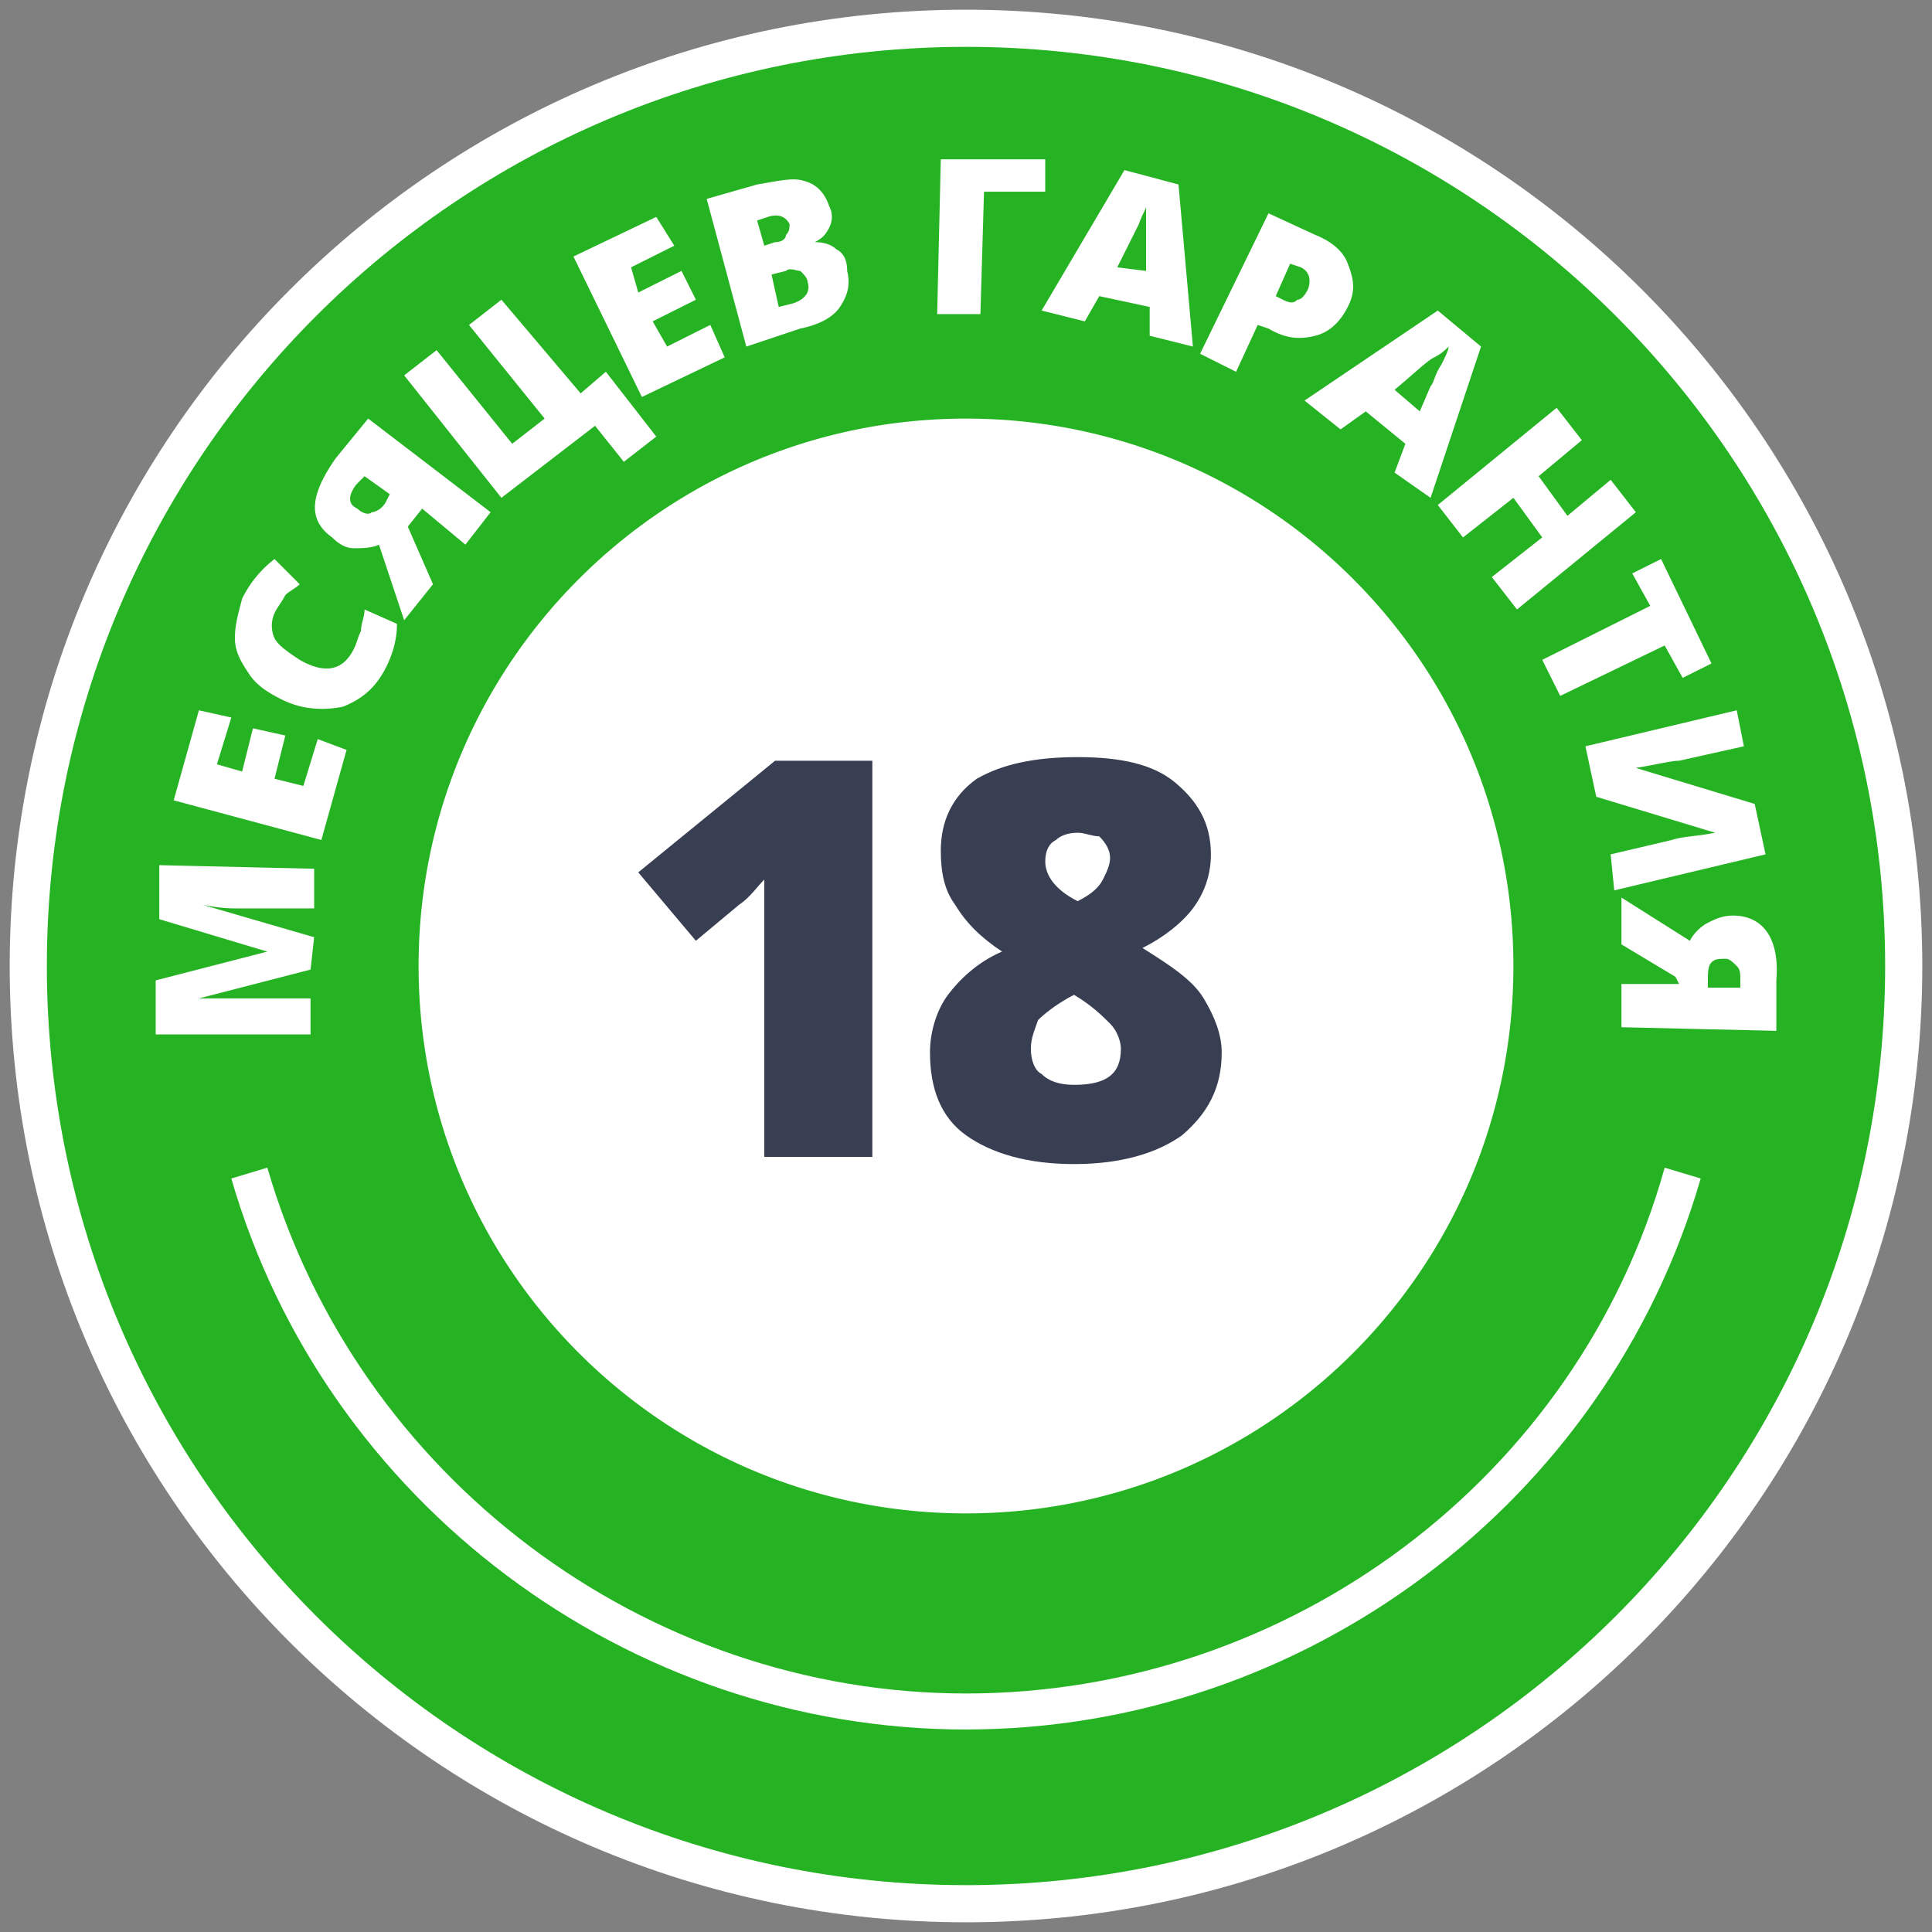
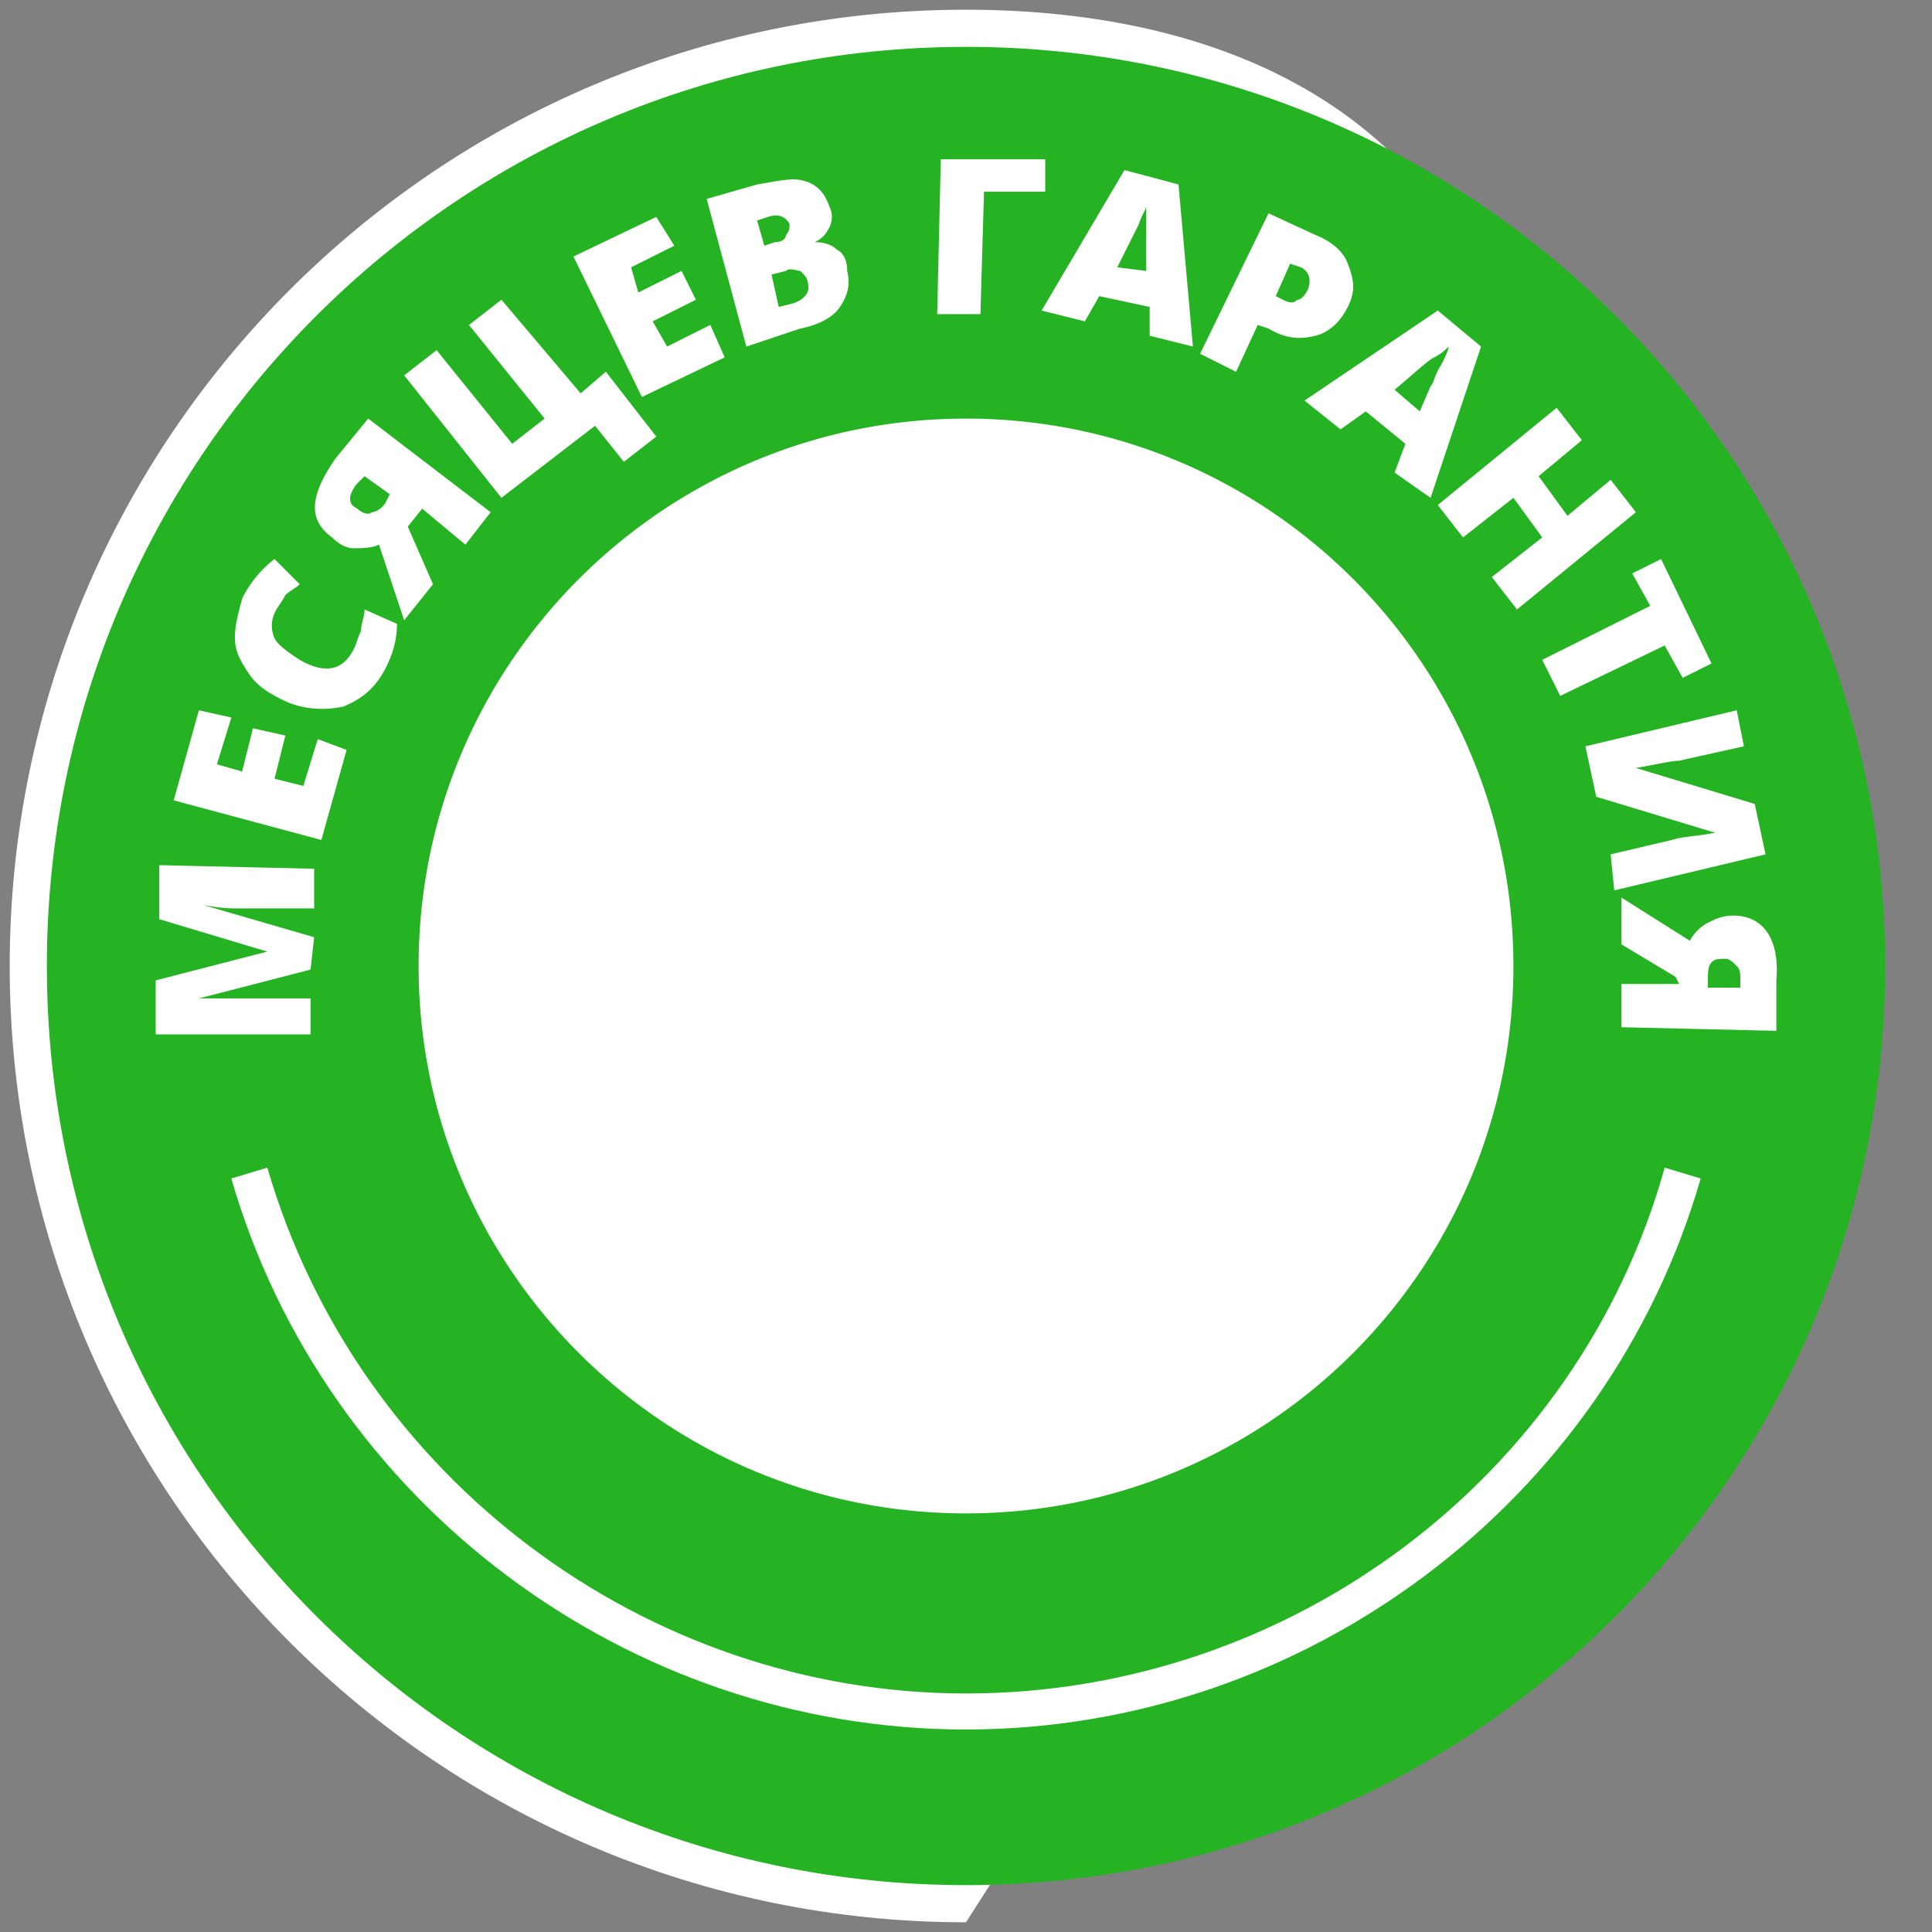
<svg xmlns="http://www.w3.org/2000/svg" width="84" height="84" viewBox="0 0 84 84" fill="none">
  <rect x="0" y="0" width="84" height="84" fill="#808080" stroke="none" />
-   <path d="M42 83.578c22.963 0 41.578-18.615 41.578-41.578C83.578 19.037 64.963.422 42 .422 19.037.422.422 19.037.422 42 .422 64.963 19.037 83.578 42 83.578z" fill="#fff" color="#fff" />
+   <path d="M42 83.578C83.578 19.037 64.963.422 42 .422 19.037.422.422 19.037.422 42 .422 64.963 19.037 83.578 42 83.578z" fill="#fff" color="#fff" />
  <path d="M42 81.963c22.071 0 39.963-17.892 39.963-39.963S64.071 2.037 42 2.037 2.037 19.929 2.037 42 19.929 81.963 42 81.963z" fill="#26B323" color="#26B323" />
  <path d="M42 65.8c13.145 0 23.8-10.655 23.8-23.8 0-13.145-10.655-23.8-23.8-23.8-13.145 0-23.8 10.655-23.8 23.8 0 13.145 10.655 23.8 23.8 23.8zM13.502 42.157l-4.854 1.252h4.854v1.566H6.769v-2.349l4.854-1.252-4.698-1.41v-2.348l6.734.156v1.723H10.213c-.156 0-.626 0-1.409-.157l4.854 1.41-.156 1.409zM15.068 32.605l-1.096 3.915-6.42-1.723 1.096-3.914 1.41.313-.627 2.035 1.096.313.47-1.878 1.409.313-.47 1.879 1.253.313.626-2.036 1.253.47zM11.936 26.655a1.338 1.338 0 0 0 0 1.096c.157.313.626.626 1.096.94 1.096.626 1.88.47 2.349-.47.156-.314.156-.47.313-.783 0-.313.157-.627.157-.94l1.409.627c0 .626-.157 1.252-.47 1.879-.47.94-1.096 1.409-1.879 1.722-.783.157-1.722.157-2.662-.313-.626-.313-1.096-.627-1.409-1.096-.313-.47-.626-.94-.626-1.566 0-.626.156-1.096.313-1.723a4.895 4.895 0 0 1 1.409-1.722l1.096 1.096c-.156.157-.47.313-.626.47-.157.313-.313.47-.47.783zM17.73 22.897l1.096 2.505-1.253 1.566-1.096-3.288c-.313.156-.783.156-1.096.156-.313 0-.627-.156-.94-.47-1.096-.782-.94-1.878.157-3.444l1.41-1.723 5.323 4.071-1.096 1.41-1.88-1.566-.625.783zm-1.88-2.192l-.313.313c-.156.156-.313.47-.313.626 0 .157 0 .313.313.47.157.156.47.313.627.156.156 0 .47-.156.626-.47l.157-.313-1.096-.782zM25.246 17.103l1.096-.94 2.192 2.82-1.41 1.095-1.252-1.566-4.071 3.132-4.228-5.324 1.41-1.096 3.287 4.071 1.41-1.096-3.288-4.07 1.409-1.097 3.445 4.071zM31.51 15.537l-3.602 1.723-2.975-6.107 3.601-1.722.783 1.252-1.879.94.313 1.096 1.88-.94.625 1.253-1.878.94.626 1.096 1.879-.94.626 1.41zM30.726 8.648l2.192-.627c.94-.156 1.566-.313 2.036-.156.626.156.94.626 1.096 1.096a.998.998 0 0 1 0 .94c-.157.313-.313.47-.626.626.47 0 .782.156.94.313.312.156.469.47.469.94.156.626 0 1.095-.313 1.565-.314.47-.94.783-1.723.94l-2.348.783-1.723-6.42zm2.505 2.035l.47-.156c.313 0 .47-.157.47-.313.157-.157.157-.314.157-.47-.157-.313-.47-.47-.94-.313l-.47.156.313 1.096zm.314 1.253l.313 1.41.626-.157c.47-.157.783-.47.626-.94 0-.157-.156-.313-.313-.47-.156 0-.47-.156-.626 0l-.626.157zM45.445 6.925v1.41h-2.662l-.156 5.323h-1.88l.157-6.733h4.541zM49.986 14.598v-1.253l-2.192-.47-.627 1.097-1.879-.47 3.602-6.107 2.349.626.626 7.047-1.88-.47zm-.157-2.819v-1.096-.94-.782c0 .156-.156.313-.313.783l-.94 1.879 1.253.156zM58.598 13.345c-.313.627-.783 1.096-1.41 1.253-.626.156-1.252.156-2.035-.313l-.47-.157-.94 2.036-1.565-.783 2.975-6.107 2.036.94c.783.313 1.252.782 1.409 1.252.313.783.313 1.253 0 1.88zm-3.132-.47l.313.157c.314.157.47.157.627 0 .156 0 .313-.157.47-.47.156-.47 0-.783-.314-.94l-.47-.156-.626 1.41zM60.634 20.548l.47-1.253-1.723-1.409-1.096.783-1.566-1.253 5.794-3.914 1.879 1.566-2.193 6.576-1.565-1.096zm1.096-2.662l.47-1.096c.156-.156.156-.47.47-.94.156-.313.312-.626.312-.782a2.16 2.16 0 0 1-.626.47c-.313.156-.783.626-1.722 1.409l1.096.94zM65.957 26.498l-1.096-1.409 2.193-1.723-1.253-1.722-2.192 1.723-1.096-1.41 5.167-4.227 1.096 1.409-1.879 1.566 1.253 1.722 1.879-1.566 1.096 1.41-5.168 4.227zM67.836 30.256l-.782-1.566 4.697-2.348-.783-1.41 1.253-.626 2.192 4.541-1.253.626-.783-1.409-4.54 2.192zM75.51 30.883l.312 1.565-2.818.627c-.313 0-.94.156-1.88.313l5.168 1.566.47 2.192-6.577 1.566-.156-1.566 2.662-.626c.47-.157 1.096-.157 1.879-.314l-5.168-1.565-.47-2.193 6.577-1.565zM72.847 42.47l-2.349-1.41v-2.035l2.975 1.879c.157-.313.47-.626.783-.783.314-.157.627-.313 1.096-.313 1.253 0 2.036.94 1.88 2.818v2.193l-6.734-.157v-1.88h2.506l-.157-.312zm2.819.47v-.314c0-.313 0-.47-.157-.626-.157-.157-.313-.313-.47-.313-.313 0-.47 0-.626.156-.157.157-.157.47-.157.783v.314h1.41z" fill="#fff" color="#fff" />
-   <path d="M37.929 50.299H33.23v-9.082-2.975c-.313.313-.626.783-1.096 1.096l-1.879 1.566-2.505-2.975 5.95-4.854h4.228v17.224zM46.854 32.918c1.88 0 3.288.313 4.228 1.096.94.783 1.566 1.723 1.566 3.132 0 .94-.313 1.722-.783 2.349-.47.626-1.253 1.252-2.192 1.722 1.252.783 2.192 1.41 2.662 2.192.47.783.783 1.566.783 2.349 0 1.566-.627 2.662-1.723 3.601-1.096.783-2.662 1.253-4.697 1.253-2.036 0-3.602-.47-4.698-1.253-1.096-.782-1.566-2.035-1.566-3.601 0-.94.314-1.879.783-2.505.47-.627 1.253-1.41 2.349-1.88-.94-.626-1.566-1.252-2.036-2.035-.47-.626-.626-1.41-.626-2.349 0-1.252.47-2.348 1.566-3.131 1.096-.627 2.505-.94 4.384-.94zM44.82 45.601c0 .47.156.94.47 1.096.313.314.782.47 1.409.47 1.409 0 2.035-.47 2.035-1.566 0-.313-.156-.782-.47-1.096-.313-.313-.782-.783-1.565-1.252-.627.313-1.253.783-1.566 1.096-.157.47-.313.783-.313 1.252zm2.035-9.395c-.47 0-.783.157-.94.314-.312.156-.469.47-.469.94 0 .625.47 1.252 1.41 1.721.626-.313.939-.626 1.095-.939.157-.313.313-.626.313-.94 0-.313-.156-.626-.47-.939-.312 0-.626-.157-.939-.157z" fill="#393F53" color="#393F53" />
  <path d="M42 75.196c-14.719 0-27.872-9.865-31.943-23.958l1.566-.47C15.537 64.236 28.064 73.63 42 73.63c14.093 0 26.62-9.395 30.377-22.861l1.566.47C69.872 65.33 56.719 75.195 42 75.195z" fill="#fff" color="#fff" />
</svg>